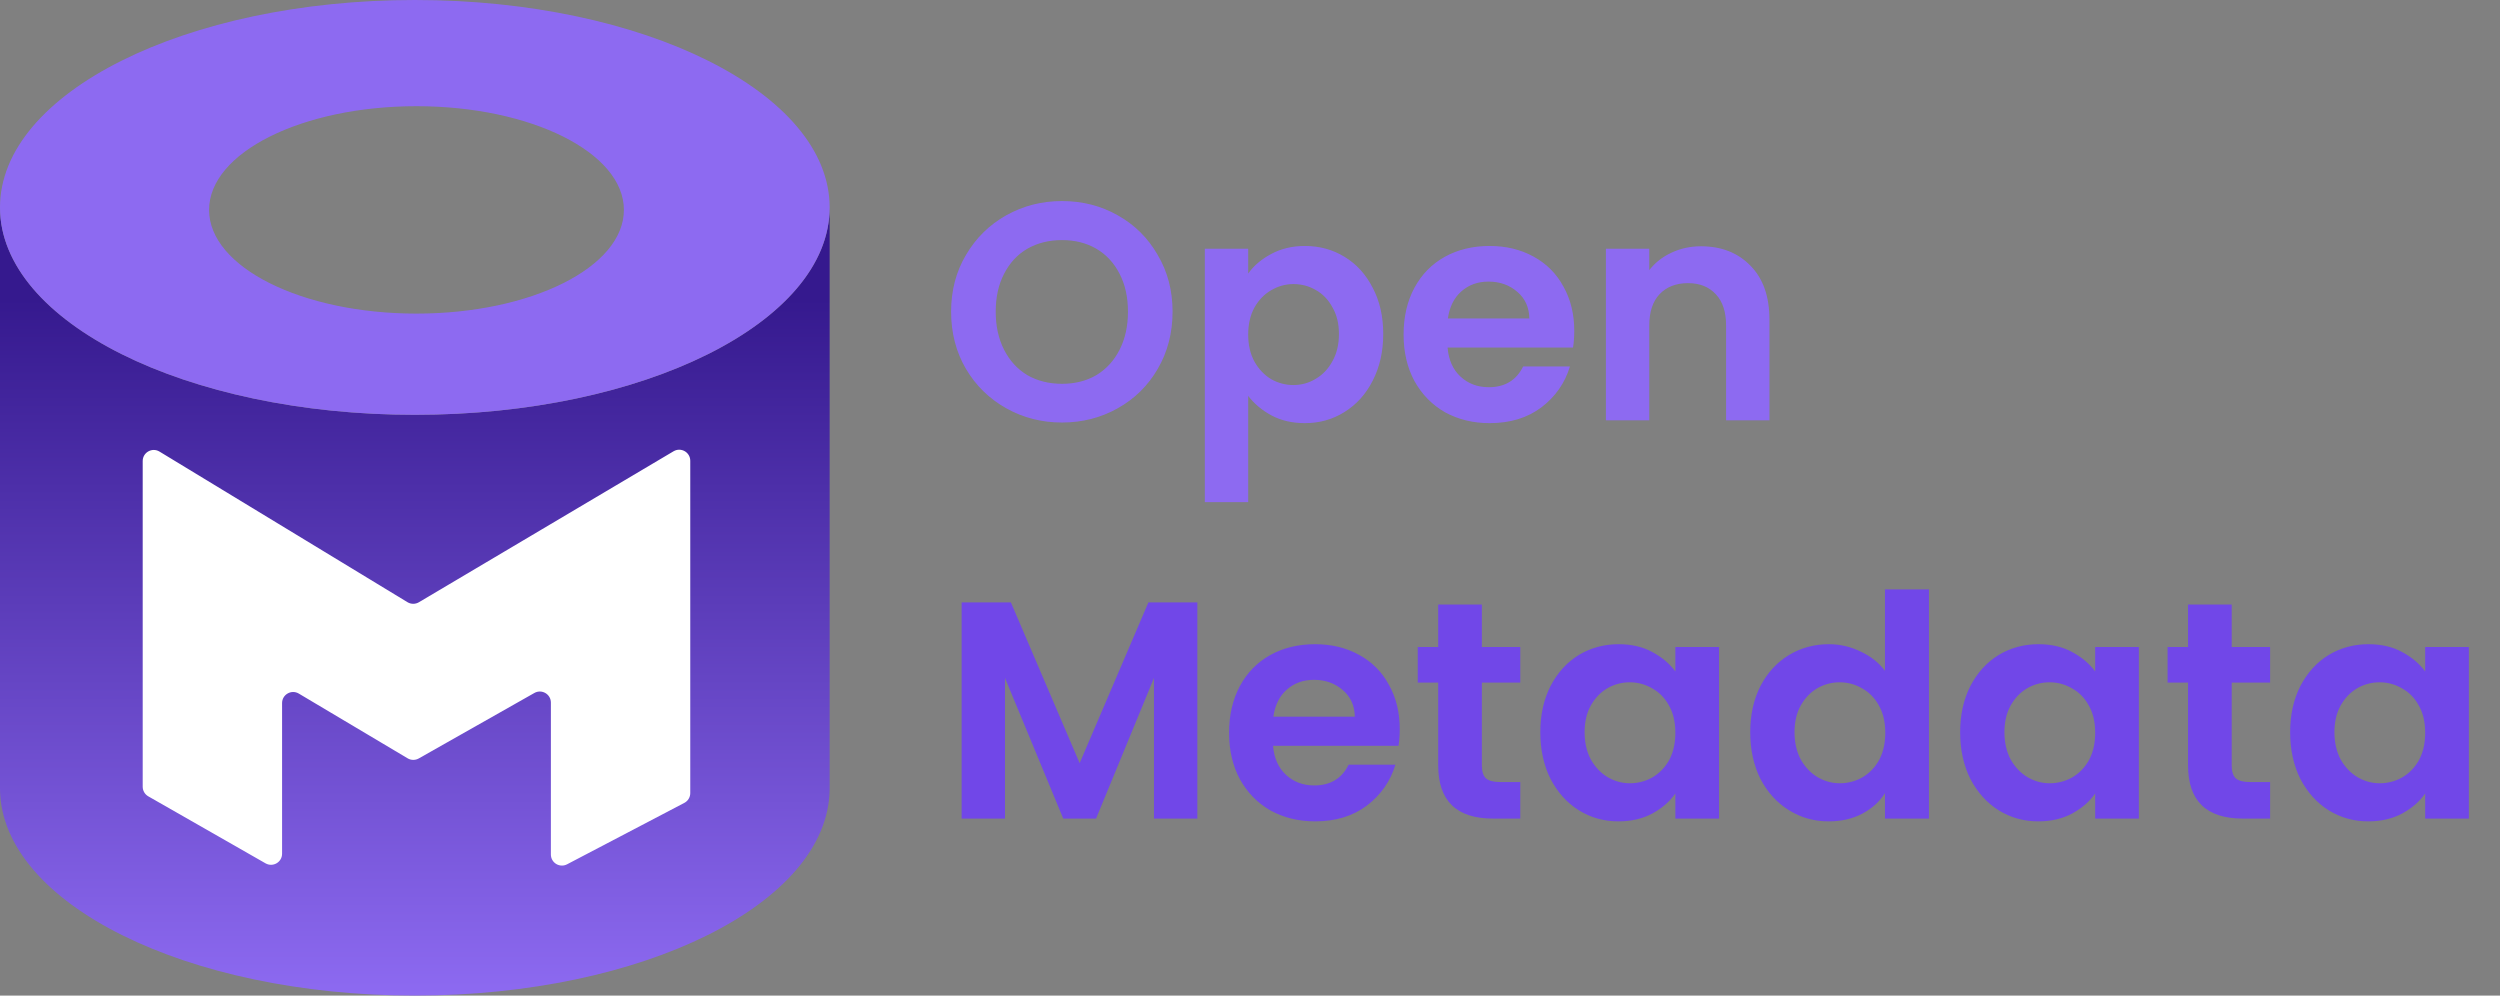
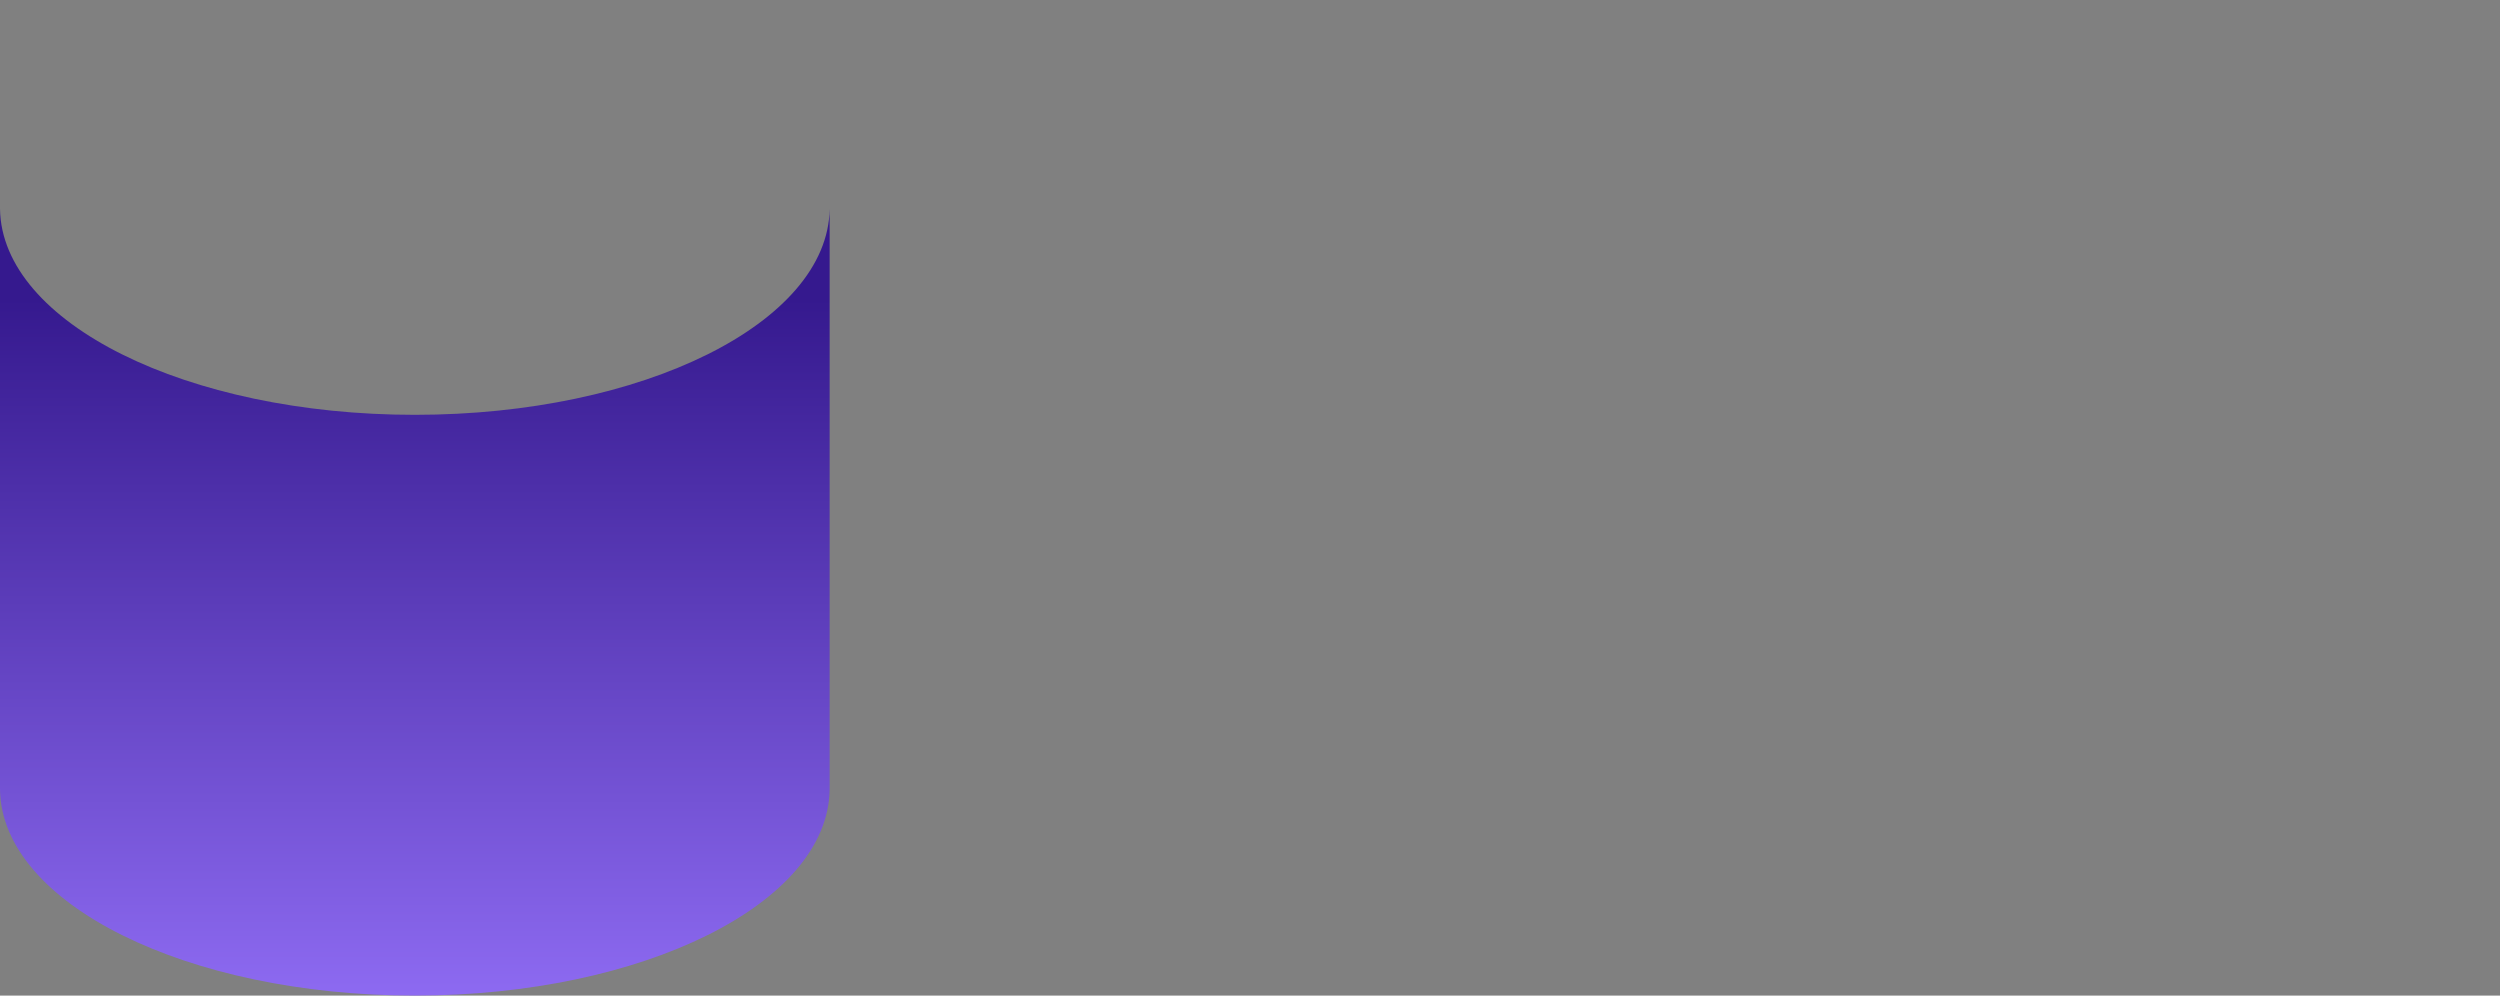
<svg xmlns="http://www.w3.org/2000/svg" width="226" height="90" viewBox="0 0 226 90" fill="none">
  <rect x="0" y="0" width="226" height="90" fill="#808080" stroke="none" />
  <path d="M0.001 18.9H0V71.4H0.001C0.162 81.686 16.889 90 37.5 90C58.111 90 74.838 81.686 74.999 71.4H75V18.9H74.999C74.838 29.186 58.111 37.5 37.5 37.5C16.889 37.5 0.162 29.186 0.001 18.9Z" fill="url(#paint0_linear)" />
-   <path fill-rule="evenodd" clip-rule="evenodd" d="M37.5 37.5C58.211 37.5 75 29.105 75 18.75C75 8.395 58.211 0 37.5 0C16.789 0 0 8.395 0 18.75C0 29.105 16.789 37.5 37.5 37.5ZM37.65 28.35C48.005 28.35 56.4 24.153 56.4 18.975C56.4 13.797 48.005 9.6 37.65 9.6C27.295 9.6 18.9 13.797 18.9 18.975C18.9 24.153 27.295 28.35 37.65 28.35Z" fill="#8D6AF1" />
-   <path d="M25.5 63.559V77.177C25.5 77.945 24.671 78.426 24.004 78.045L13.404 71.988C13.092 71.81 12.9 71.478 12.9 71.12V41.677C12.9 40.898 13.753 40.418 14.419 40.823L36.837 54.438C37.153 54.63 37.548 54.632 37.866 54.444L60.89 40.795C61.557 40.4 62.4 40.88 62.4 41.655V71.695C62.4 72.067 62.194 72.408 61.864 72.581L51.264 78.133C50.598 78.482 49.8 77.999 49.8 77.247V63.515C49.8 62.749 48.974 62.268 48.307 62.645L37.855 68.564C37.543 68.741 37.16 68.737 36.851 68.553L27.011 62.699C26.345 62.303 25.5 62.783 25.5 63.559Z" fill="white" />
-   <path d="M96.004 38.196C94.175 38.196 92.495 37.767 90.964 36.908C89.433 36.049 88.22 34.864 87.324 33.352C86.428 31.821 85.98 30.095 85.98 28.172C85.98 26.268 86.428 24.56 87.324 23.048C88.22 21.517 89.433 20.323 90.964 19.464C92.495 18.605 94.175 18.176 96.004 18.176C97.852 18.176 99.532 18.605 101.044 19.464C102.575 20.323 103.779 21.517 104.656 23.048C105.552 24.56 106 26.268 106 28.172C106 30.095 105.552 31.821 104.656 33.352C103.779 34.864 102.575 36.049 101.044 36.908C99.513 37.767 97.833 38.196 96.004 38.196ZM96.004 34.696C97.18 34.696 98.216 34.435 99.112 33.912C100.008 33.371 100.708 32.605 101.212 31.616C101.716 30.627 101.968 29.479 101.968 28.172C101.968 26.865 101.716 25.727 101.212 24.756C100.708 23.767 100.008 23.011 99.112 22.488C98.216 21.965 97.18 21.704 96.004 21.704C94.828 21.704 93.783 21.965 92.868 22.488C91.972 23.011 91.272 23.767 90.768 24.756C90.264 25.727 90.012 26.865 90.012 28.172C90.012 29.479 90.264 30.627 90.768 31.616C91.272 32.605 91.972 33.371 92.868 33.912C93.783 34.435 94.828 34.696 96.004 34.696ZM112.836 24.728C113.34 24.019 114.031 23.431 114.908 22.964C115.804 22.479 116.822 22.236 117.96 22.236C119.286 22.236 120.48 22.563 121.544 23.216C122.627 23.869 123.476 24.803 124.092 26.016C124.727 27.211 125.044 28.601 125.044 30.188C125.044 31.775 124.727 33.184 124.092 34.416C123.476 35.629 122.627 36.572 121.544 37.244C120.48 37.916 119.286 38.252 117.96 38.252C116.822 38.252 115.814 38.019 114.936 37.552C114.078 37.085 113.378 36.497 112.836 35.788V45.392H108.916V22.488H112.836V24.728ZM121.04 30.188C121.04 29.255 120.844 28.452 120.452 27.78C120.079 27.089 119.575 26.567 118.94 26.212C118.324 25.857 117.652 25.68 116.924 25.68C116.215 25.68 115.543 25.867 114.908 26.24C114.292 26.595 113.788 27.117 113.396 27.808C113.023 28.499 112.836 29.311 112.836 30.244C112.836 31.177 113.023 31.989 113.396 32.68C113.788 33.371 114.292 33.903 114.908 34.276C115.543 34.631 116.215 34.808 116.924 34.808C117.652 34.808 118.324 34.621 118.94 34.248C119.575 33.875 120.079 33.343 120.452 32.652C120.844 31.961 121.04 31.14 121.04 30.188ZM142.313 29.908C142.313 30.468 142.276 30.972 142.201 31.42H130.861C130.954 32.54 131.346 33.417 132.037 34.052C132.728 34.687 133.577 35.004 134.585 35.004C136.041 35.004 137.077 34.379 137.693 33.128H141.921C141.473 34.621 140.614 35.853 139.345 36.824C138.076 37.776 136.517 38.252 134.669 38.252C133.176 38.252 131.832 37.925 130.637 37.272C129.461 36.6 128.537 35.657 127.865 34.444C127.212 33.231 126.885 31.831 126.885 30.244C126.885 28.639 127.212 27.229 127.865 26.016C128.518 24.803 129.433 23.869 130.609 23.216C131.785 22.563 133.138 22.236 134.669 22.236C136.144 22.236 137.46 22.553 138.617 23.188C139.793 23.823 140.698 24.728 141.333 25.904C141.986 27.061 142.313 28.396 142.313 29.908ZM138.253 28.788C138.234 27.78 137.87 26.977 137.161 26.38C136.452 25.764 135.584 25.456 134.557 25.456C133.586 25.456 132.765 25.755 132.093 26.352C131.44 26.931 131.038 27.743 130.889 28.788H138.253ZM153.77 22.264C155.618 22.264 157.112 22.852 158.25 24.028C159.389 25.185 159.958 26.809 159.958 28.9V38H156.038V29.432C156.038 28.2 155.73 27.257 155.114 26.604C154.498 25.932 153.658 25.596 152.594 25.596C151.512 25.596 150.653 25.932 150.018 26.604C149.402 27.257 149.094 28.2 149.094 29.432V38H145.174V22.488H149.094V24.42C149.617 23.748 150.28 23.225 151.082 22.852C151.904 22.46 152.8 22.264 153.77 22.264Z" fill="#8D6AF1" />
-   <path d="M108.24 54.456V74H104.32V61.288L99.084 74H96.116L90.852 61.288V74H86.932V54.456H91.384L97.6 68.988L103.816 54.456H108.24ZM126.536 65.908C126.536 66.468 126.498 66.972 126.424 67.42H115.084C115.177 68.54 115.569 69.417 116.26 70.052C116.95 70.687 117.8 71.004 118.808 71.004C120.264 71.004 121.3 70.379 121.916 69.128H126.144C125.696 70.621 124.837 71.853 123.568 72.824C122.298 73.776 120.74 74.252 118.892 74.252C117.398 74.252 116.054 73.925 114.86 73.272C113.684 72.6 112.76 71.657 112.088 70.444C111.434 69.231 111.108 67.831 111.108 66.244C111.108 64.639 111.434 63.229 112.088 62.016C112.741 60.803 113.656 59.869 114.832 59.216C116.008 58.563 117.361 58.236 118.892 58.236C120.366 58.236 121.682 58.553 122.84 59.188C124.016 59.823 124.921 60.728 125.556 61.904C126.209 63.061 126.536 64.396 126.536 65.908ZM122.476 64.788C122.457 63.78 122.093 62.977 121.384 62.38C120.674 61.764 119.806 61.456 118.78 61.456C117.809 61.456 116.988 61.755 116.316 62.352C115.662 62.931 115.261 63.743 115.112 64.788H122.476ZM133.961 61.708V69.212C133.961 69.735 134.082 70.117 134.325 70.36C134.586 70.584 135.016 70.696 135.613 70.696H137.433V74H134.969C131.665 74 130.013 72.395 130.013 69.184V61.708H128.165V58.488H130.013V54.652H133.961V58.488H137.433V61.708H133.961ZM139.244 66.188C139.244 64.62 139.552 63.229 140.168 62.016C140.803 60.803 141.652 59.869 142.716 59.216C143.799 58.563 145.003 58.236 146.328 58.236C147.486 58.236 148.494 58.469 149.352 58.936C150.23 59.403 150.93 59.991 151.452 60.7V58.488H155.4V74H151.452V71.732C150.948 72.46 150.248 73.067 149.352 73.552C148.475 74.019 147.458 74.252 146.3 74.252C144.994 74.252 143.799 73.916 142.716 73.244C141.652 72.572 140.803 71.629 140.168 70.416C139.552 69.184 139.244 67.775 139.244 66.188ZM151.452 66.244C151.452 65.292 151.266 64.48 150.892 63.808C150.519 63.117 150.015 62.595 149.38 62.24C148.746 61.867 148.064 61.68 147.336 61.68C146.608 61.68 145.936 61.857 145.32 62.212C144.704 62.567 144.2 63.089 143.808 63.78C143.435 64.452 143.248 65.255 143.248 66.188C143.248 67.121 143.435 67.943 143.808 68.652C144.2 69.343 144.704 69.875 145.32 70.248C145.955 70.621 146.627 70.808 147.336 70.808C148.064 70.808 148.746 70.631 149.38 70.276C150.015 69.903 150.519 69.38 150.892 68.708C151.266 68.017 151.452 67.196 151.452 66.244ZM158.221 66.188C158.221 64.62 158.529 63.229 159.145 62.016C159.78 60.803 160.638 59.869 161.721 59.216C162.804 58.563 164.008 58.236 165.333 58.236C166.341 58.236 167.302 58.46 168.217 58.908C169.132 59.337 169.86 59.916 170.401 60.644V53.28H174.377V74H170.401V71.704C169.916 72.469 169.234 73.085 168.357 73.552C167.48 74.019 166.462 74.252 165.305 74.252C163.998 74.252 162.804 73.916 161.721 73.244C160.638 72.572 159.78 71.629 159.145 70.416C158.529 69.184 158.221 67.775 158.221 66.188ZM170.429 66.244C170.429 65.292 170.242 64.48 169.869 63.808C169.496 63.117 168.992 62.595 168.357 62.24C167.722 61.867 167.041 61.68 166.313 61.68C165.585 61.68 164.913 61.857 164.297 62.212C163.681 62.567 163.177 63.089 162.785 63.78C162.412 64.452 162.225 65.255 162.225 66.188C162.225 67.121 162.412 67.943 162.785 68.652C163.177 69.343 163.681 69.875 164.297 70.248C164.932 70.621 165.604 70.808 166.313 70.808C167.041 70.808 167.722 70.631 168.357 70.276C168.992 69.903 169.496 69.38 169.869 68.708C170.242 68.017 170.429 67.196 170.429 66.244ZM177.197 66.188C177.197 64.62 177.505 63.229 178.121 62.016C178.756 60.803 179.605 59.869 180.669 59.216C181.752 58.563 182.956 58.236 184.281 58.236C185.439 58.236 186.447 58.469 187.305 58.936C188.183 59.403 188.883 59.991 189.405 60.7V58.488H193.353V74H189.405V71.732C188.901 72.46 188.201 73.067 187.305 73.552C186.428 74.019 185.411 74.252 184.253 74.252C182.947 74.252 181.752 73.916 180.669 73.244C179.605 72.572 178.756 71.629 178.121 70.416C177.505 69.184 177.197 67.775 177.197 66.188ZM189.405 66.244C189.405 65.292 189.219 64.48 188.845 63.808C188.472 63.117 187.968 62.595 187.333 62.24C186.699 61.867 186.017 61.68 185.289 61.68C184.561 61.68 183.889 61.857 183.273 62.212C182.657 62.567 182.153 63.089 181.761 63.78C181.388 64.452 181.201 65.255 181.201 66.188C181.201 67.121 181.388 67.943 181.761 68.652C182.153 69.343 182.657 69.875 183.273 70.248C183.908 70.621 184.58 70.808 185.289 70.808C186.017 70.808 186.699 70.631 187.333 70.276C187.968 69.903 188.472 69.38 188.845 68.708C189.219 68.017 189.405 67.196 189.405 66.244ZM201.746 61.708V69.212C201.746 69.735 201.867 70.117 202.11 70.36C202.371 70.584 202.801 70.696 203.398 70.696H205.218V74H202.754C199.45 74 197.798 72.395 197.798 69.184V61.708H195.95V58.488H197.798V54.652H201.746V58.488H205.218V61.708H201.746ZM207.029 66.188C207.029 64.62 207.337 63.229 207.953 62.016C208.588 60.803 209.437 59.869 210.501 59.216C211.584 58.563 212.788 58.236 214.113 58.236C215.271 58.236 216.279 58.469 217.137 58.936C218.015 59.403 218.715 59.991 219.237 60.7V58.488H223.185V74H219.237V71.732C218.733 72.46 218.033 73.067 217.137 73.552C216.26 74.019 215.243 74.252 214.085 74.252C212.779 74.252 211.584 73.916 210.501 73.244C209.437 72.572 208.588 71.629 207.953 70.416C207.337 69.184 207.029 67.775 207.029 66.188ZM219.237 66.244C219.237 65.292 219.051 64.48 218.677 63.808C218.304 63.117 217.8 62.595 217.165 62.24C216.531 61.867 215.849 61.68 215.121 61.68C214.393 61.68 213.721 61.857 213.105 62.212C212.489 62.567 211.985 63.089 211.593 63.78C211.22 64.452 211.033 65.255 211.033 66.188C211.033 67.121 211.22 67.943 211.593 68.652C211.985 69.343 212.489 69.875 213.105 70.248C213.74 70.621 214.412 70.808 215.121 70.808C215.849 70.808 216.531 70.631 217.165 70.276C217.8 69.903 218.304 69.38 218.677 68.708C219.051 68.017 219.237 67.196 219.237 66.244Z" fill="#7147E8" />
  <defs>
    <linearGradient id="paint0_linear" x1="37.5" y1="27" x2="37.5" y2="90" gradientUnits="userSpaceOnUse">
      <stop stop-color="#35198E" />
      <stop offset="1" stop-color="#8D6AF1" />
    </linearGradient>
  </defs>
</svg>